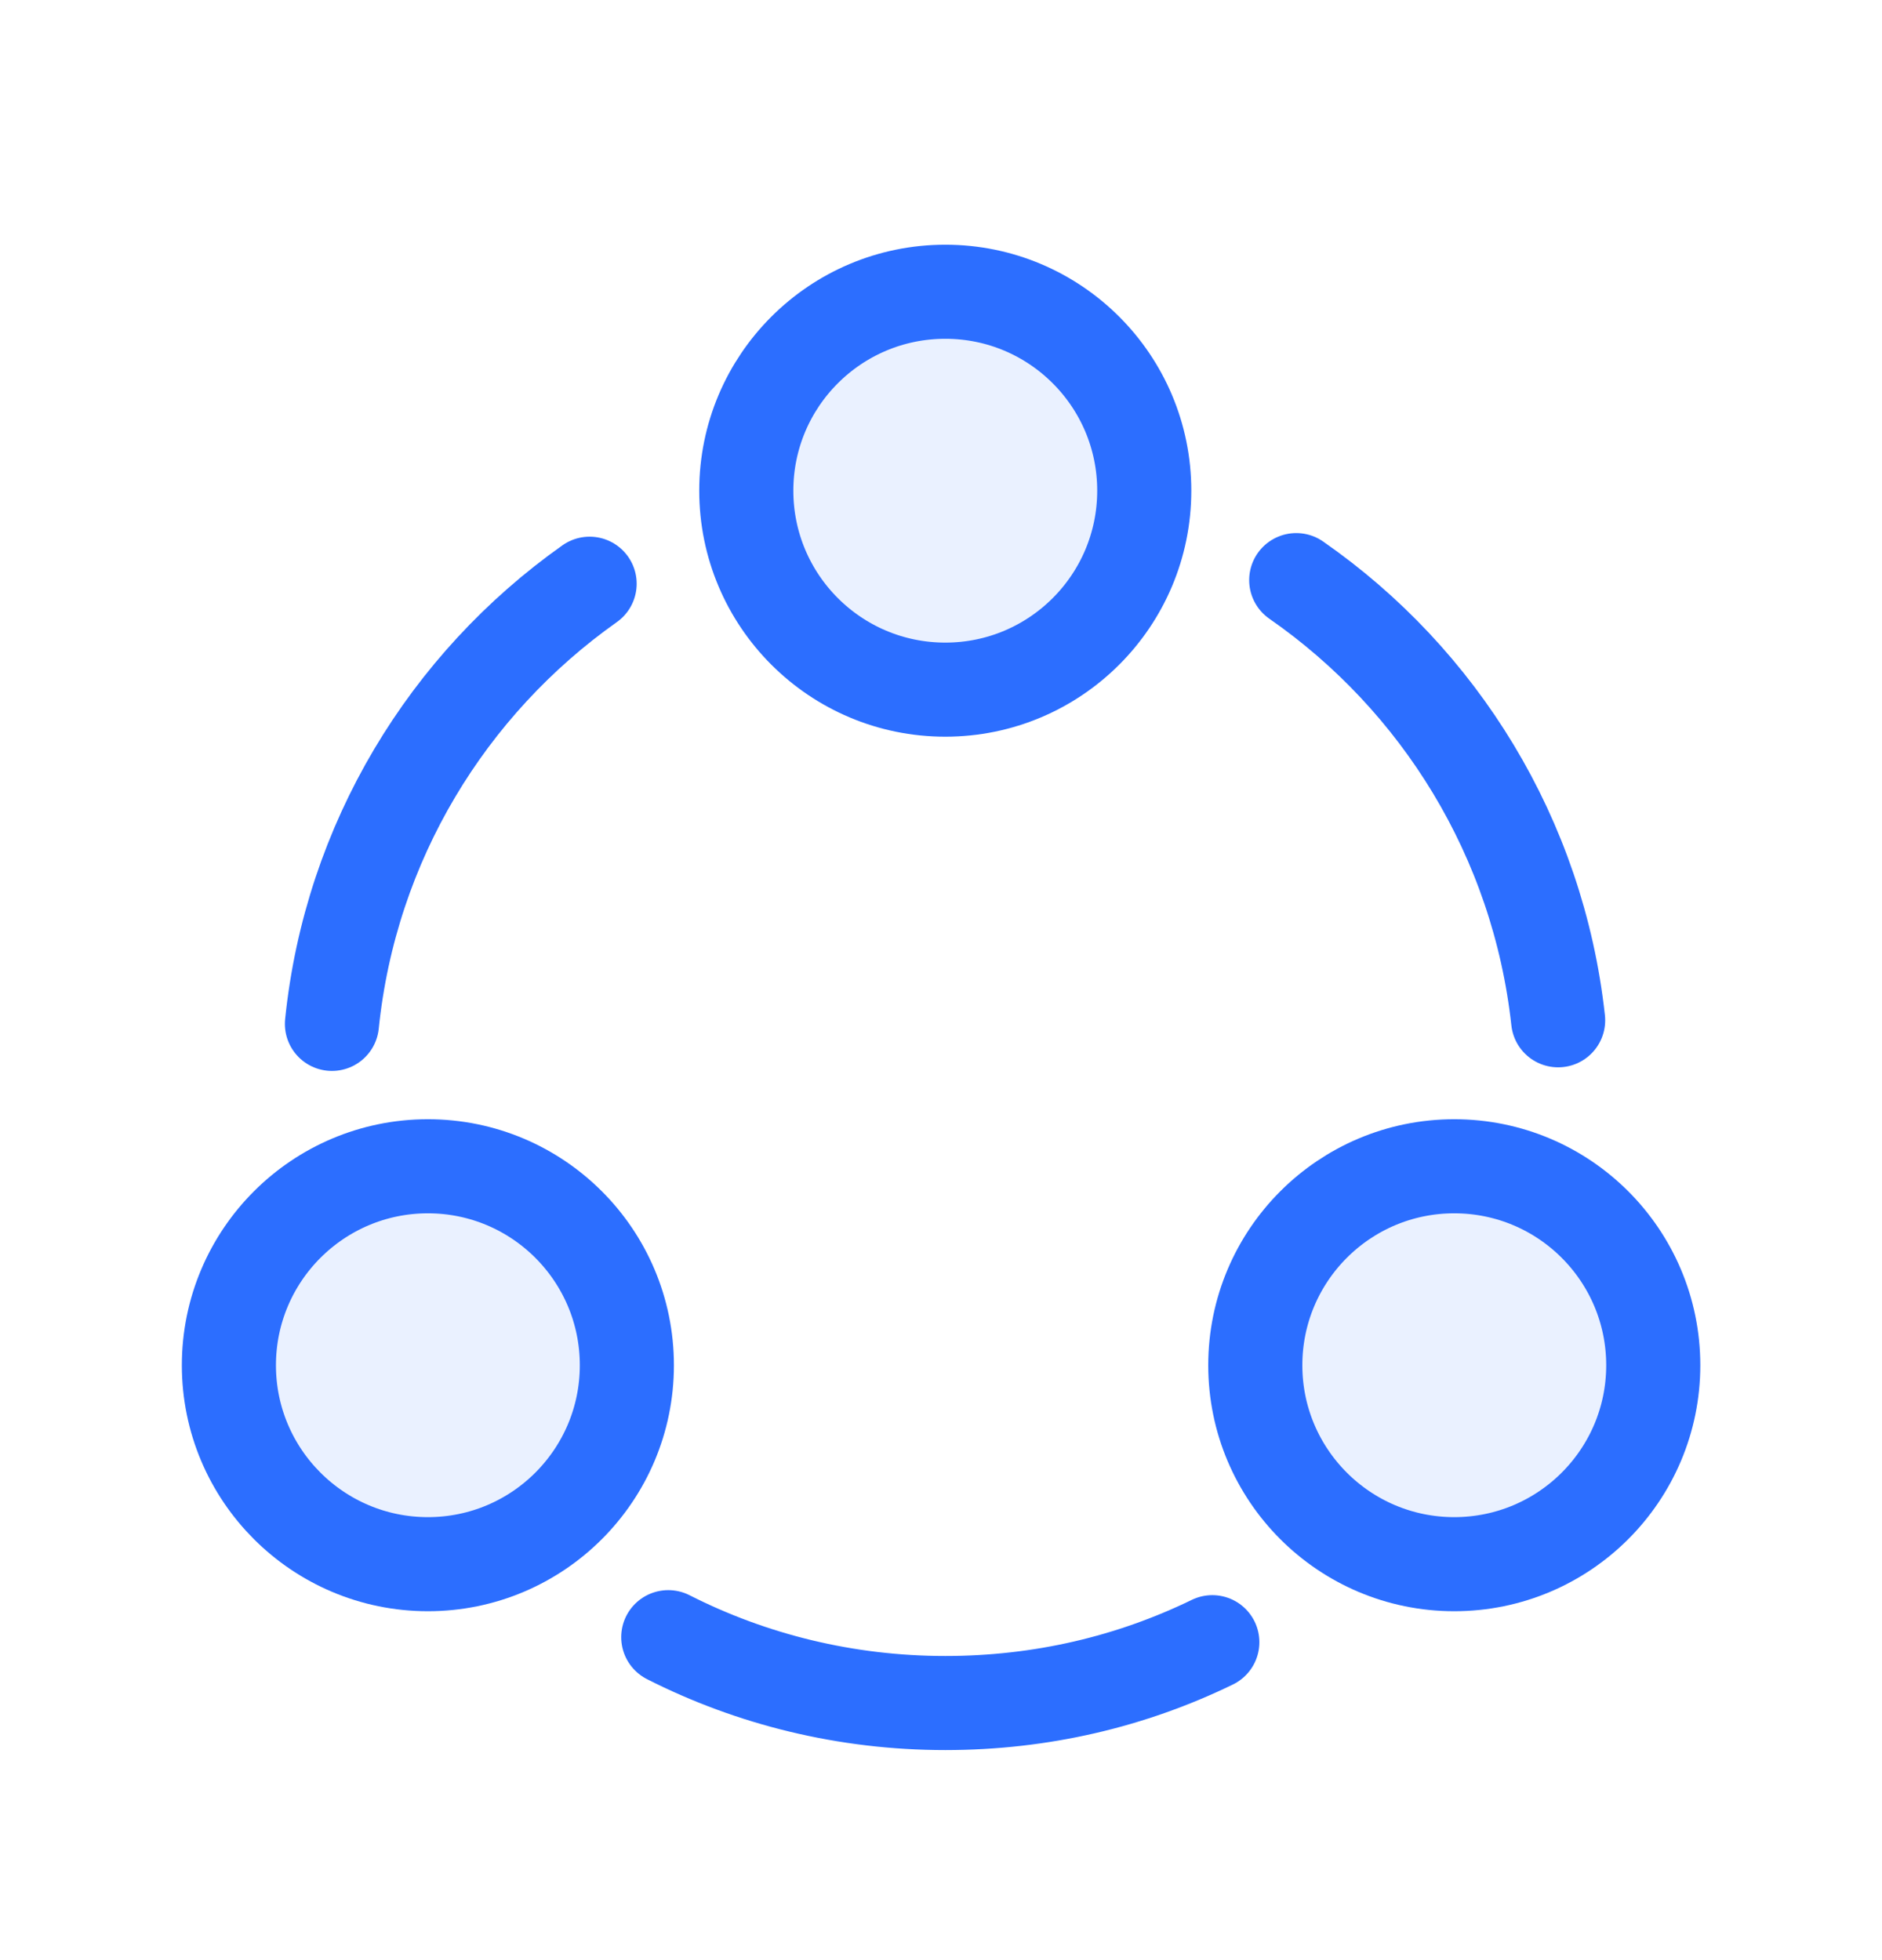
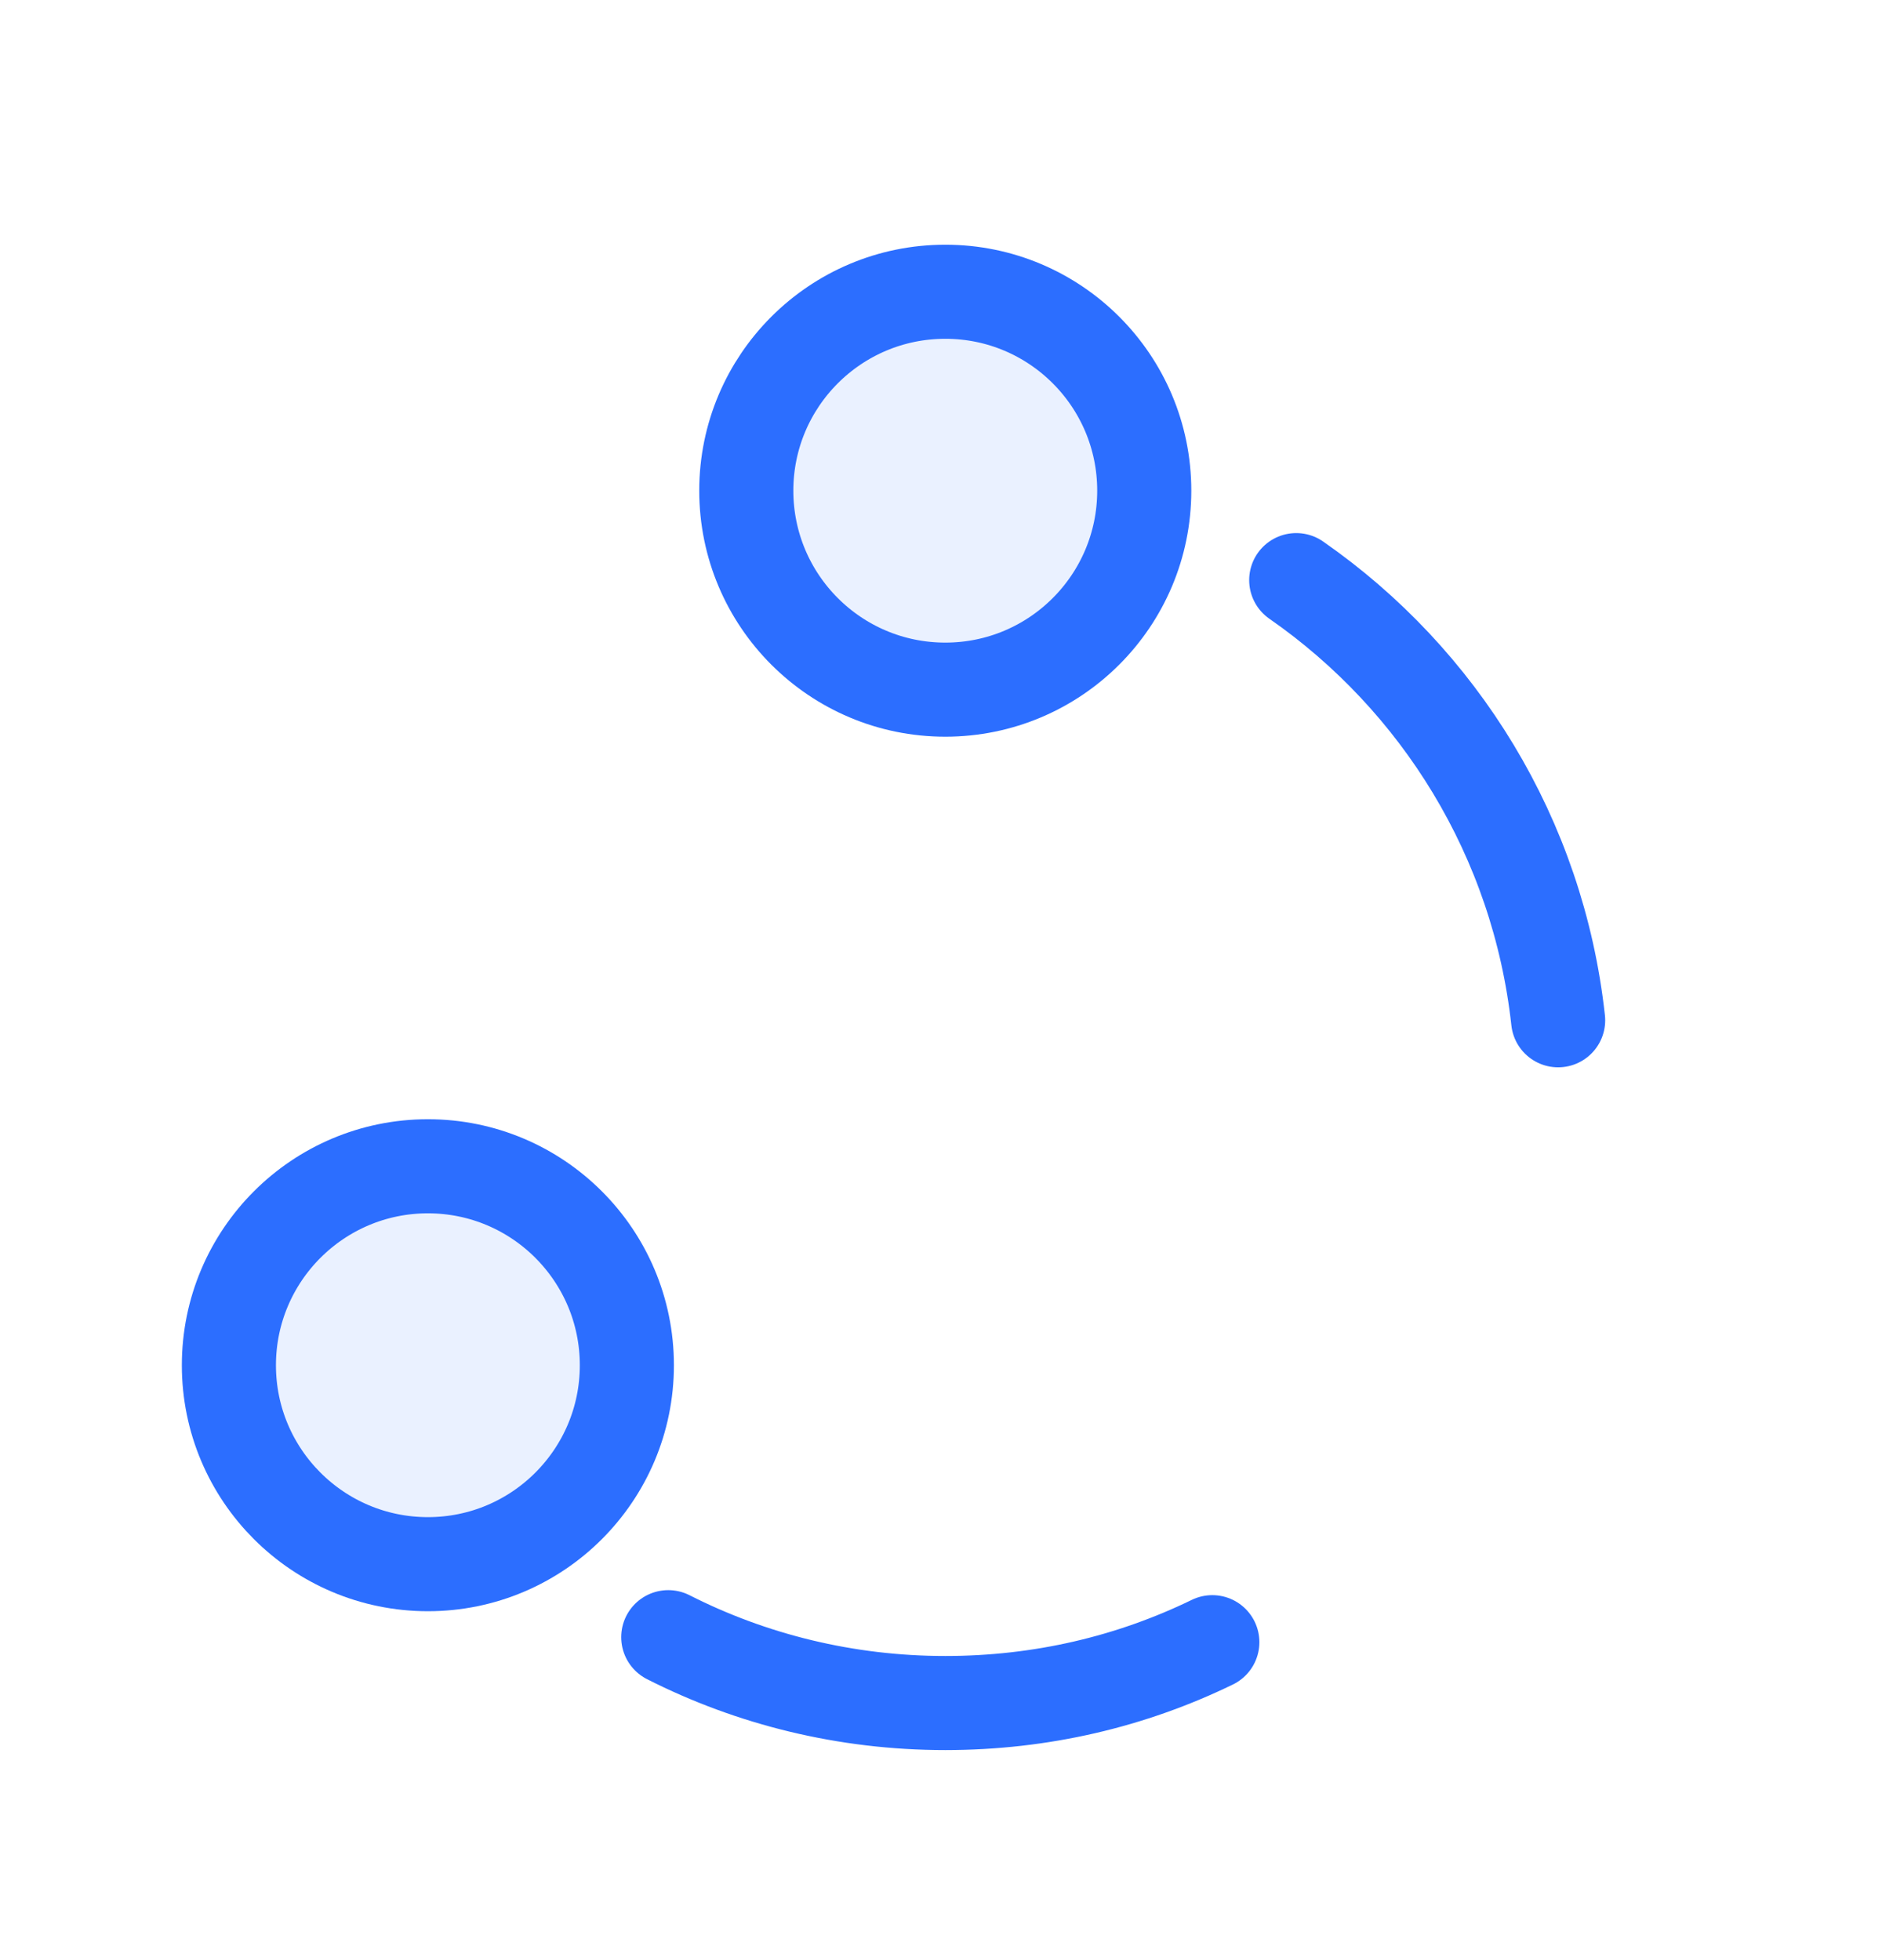
<svg xmlns="http://www.w3.org/2000/svg" width="24" height="25" viewBox="0 0 24 25" fill="none">
  <path d="M16.53 7.399C18.355 8.668 19.615 10.685 19.87 13.013" stroke="#2C6EFF" stroke-width="1.2" stroke-linecap="round" stroke-linejoin="round" />
-   <path d="M4.233 13.059C4.47 10.74 5.712 8.723 7.519 7.445" stroke="#2C6EFF" stroke-width="1.2" stroke-linecap="round" stroke-linejoin="round" />
  <path d="M8.522 20.881C9.581 21.419 10.786 21.721 12.055 21.721C13.278 21.721 14.428 21.447 15.46 20.945" stroke="#2C6EFF" stroke-width="1.2" stroke-linecap="round" stroke-linejoin="round" />
  <path d="M12.055 8.796C13.456 8.796 14.592 7.66 14.592 6.258C14.592 4.857 13.456 3.721 12.055 3.721C10.653 3.721 9.517 4.857 9.517 6.258C9.517 7.66 10.653 8.796 12.055 8.796Z" fill="#2C6EFF" fill-opacity="0.1" stroke="#2C6EFF" stroke-width="1.2" stroke-linecap="round" stroke-linejoin="round" />
  <path d="M5.457 19.95C6.858 19.95 7.994 18.814 7.994 17.413C7.994 16.011 6.858 14.875 5.457 14.875C4.056 14.875 2.919 16.011 2.919 17.413C2.919 18.814 4.056 19.95 5.457 19.95Z" fill="#2C6EFF" fill-opacity="0.1" stroke="#2C6EFF" stroke-width="1.2" stroke-linecap="round" stroke-linejoin="round" />
-   <path d="M18.545 19.95C19.947 19.95 21.083 18.814 21.083 17.413C21.083 16.011 19.947 14.875 18.545 14.875C17.144 14.875 16.008 16.011 16.008 17.413C16.008 18.814 17.144 19.95 18.545 19.95Z" fill="#2C6EFF" fill-opacity="0.1" stroke="#2C6EFF" stroke-width="1.2" stroke-linecap="round" stroke-linejoin="round" />
</svg>